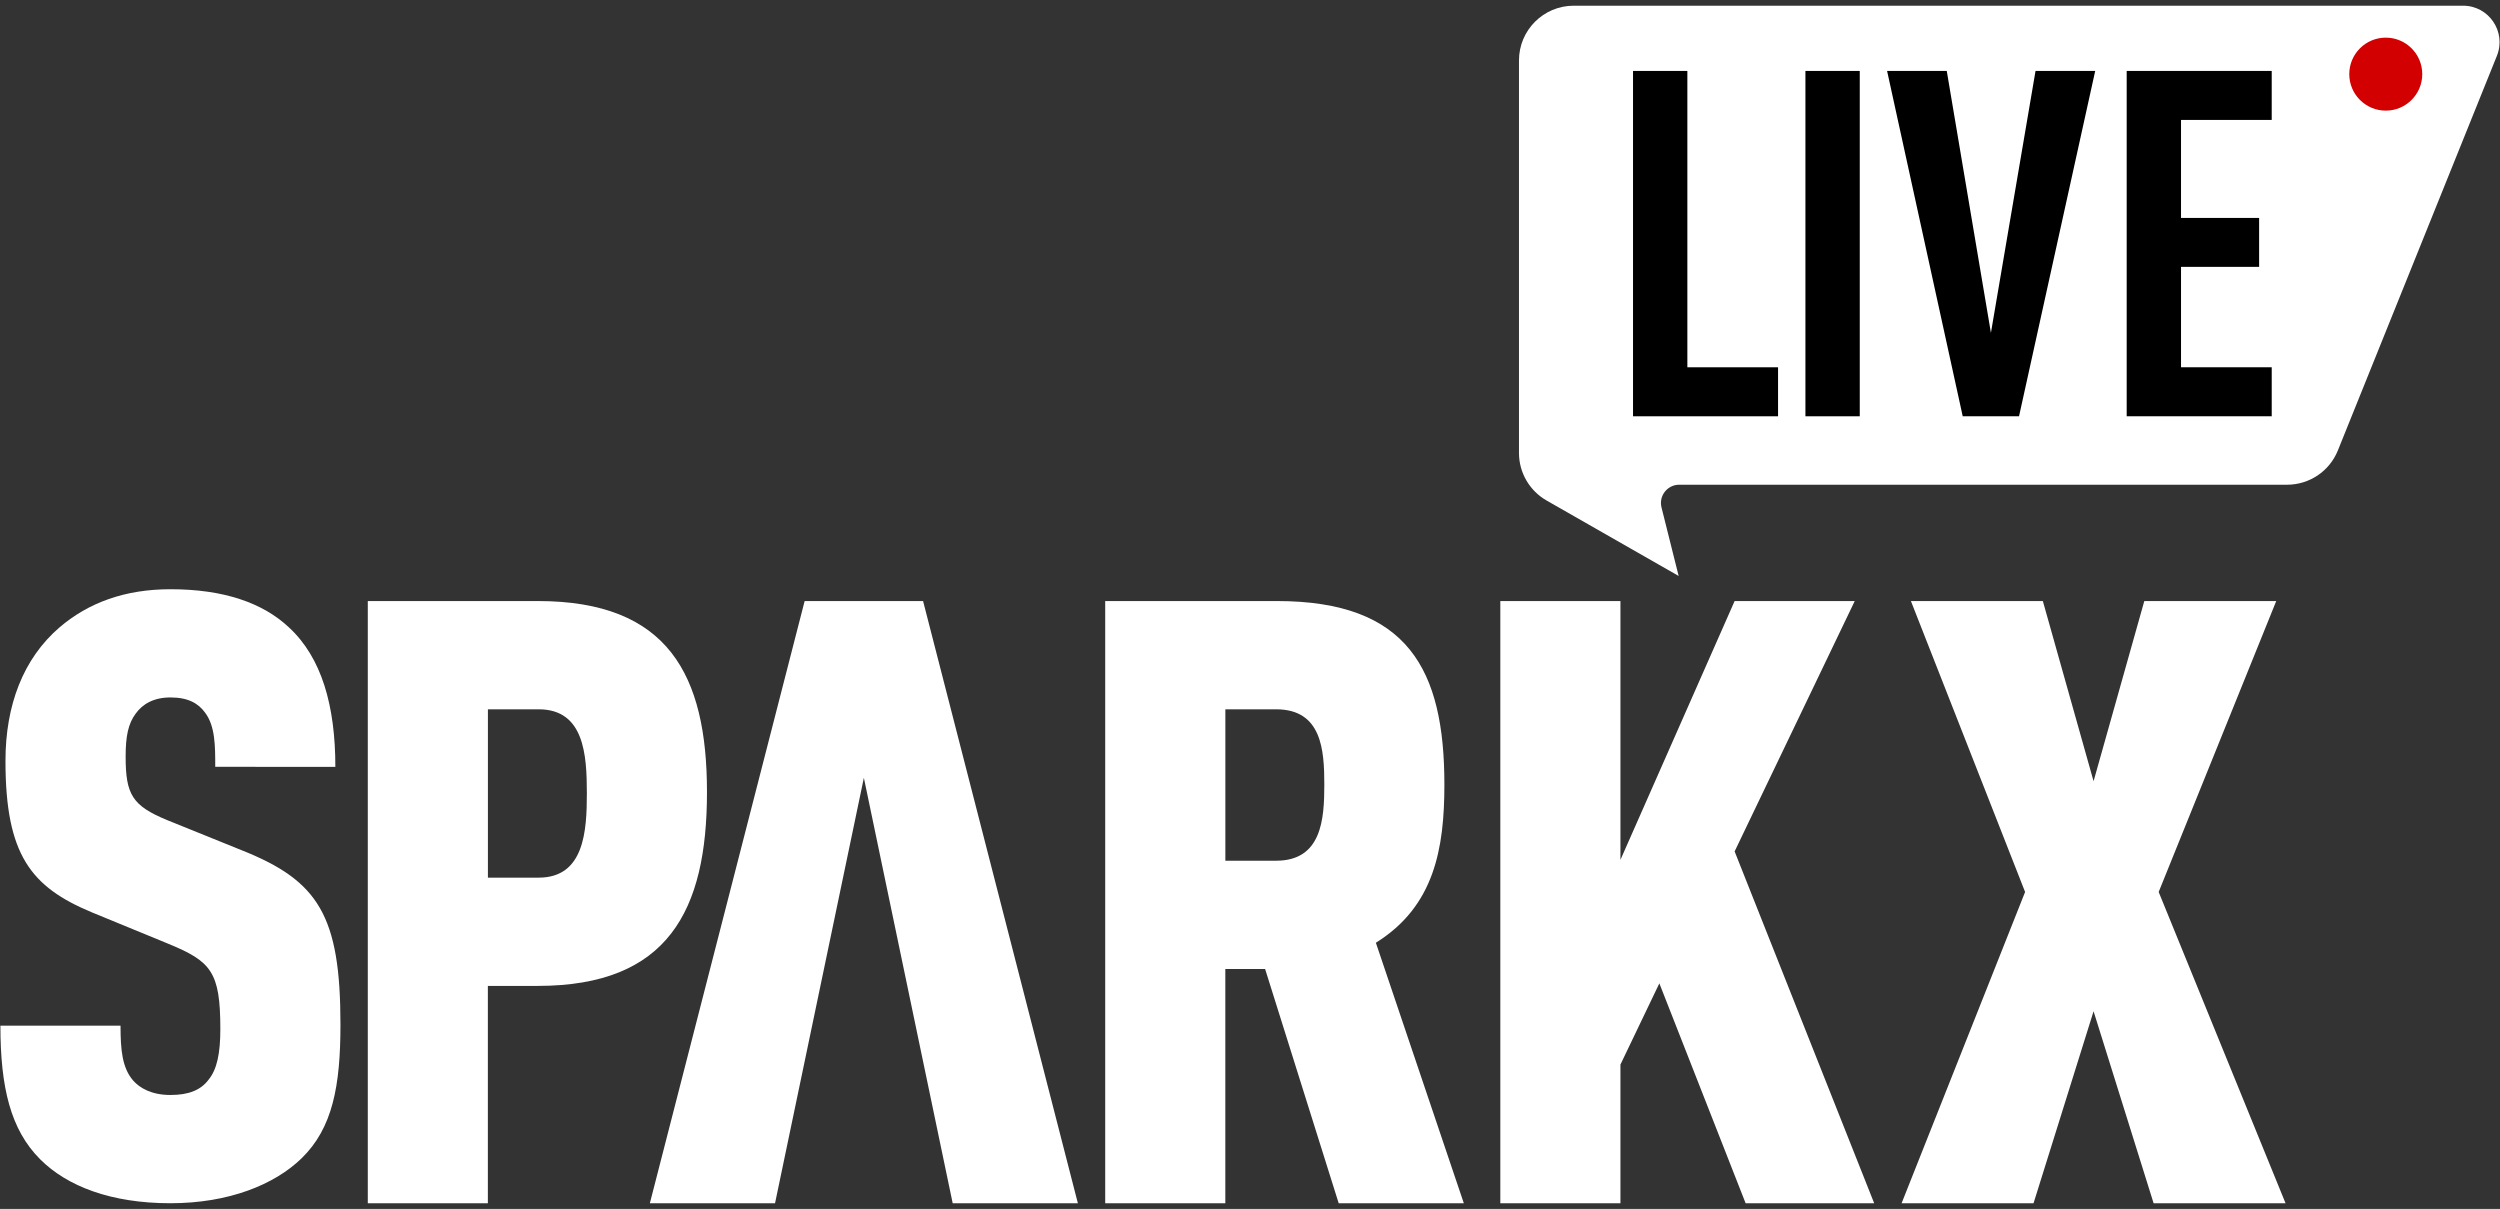
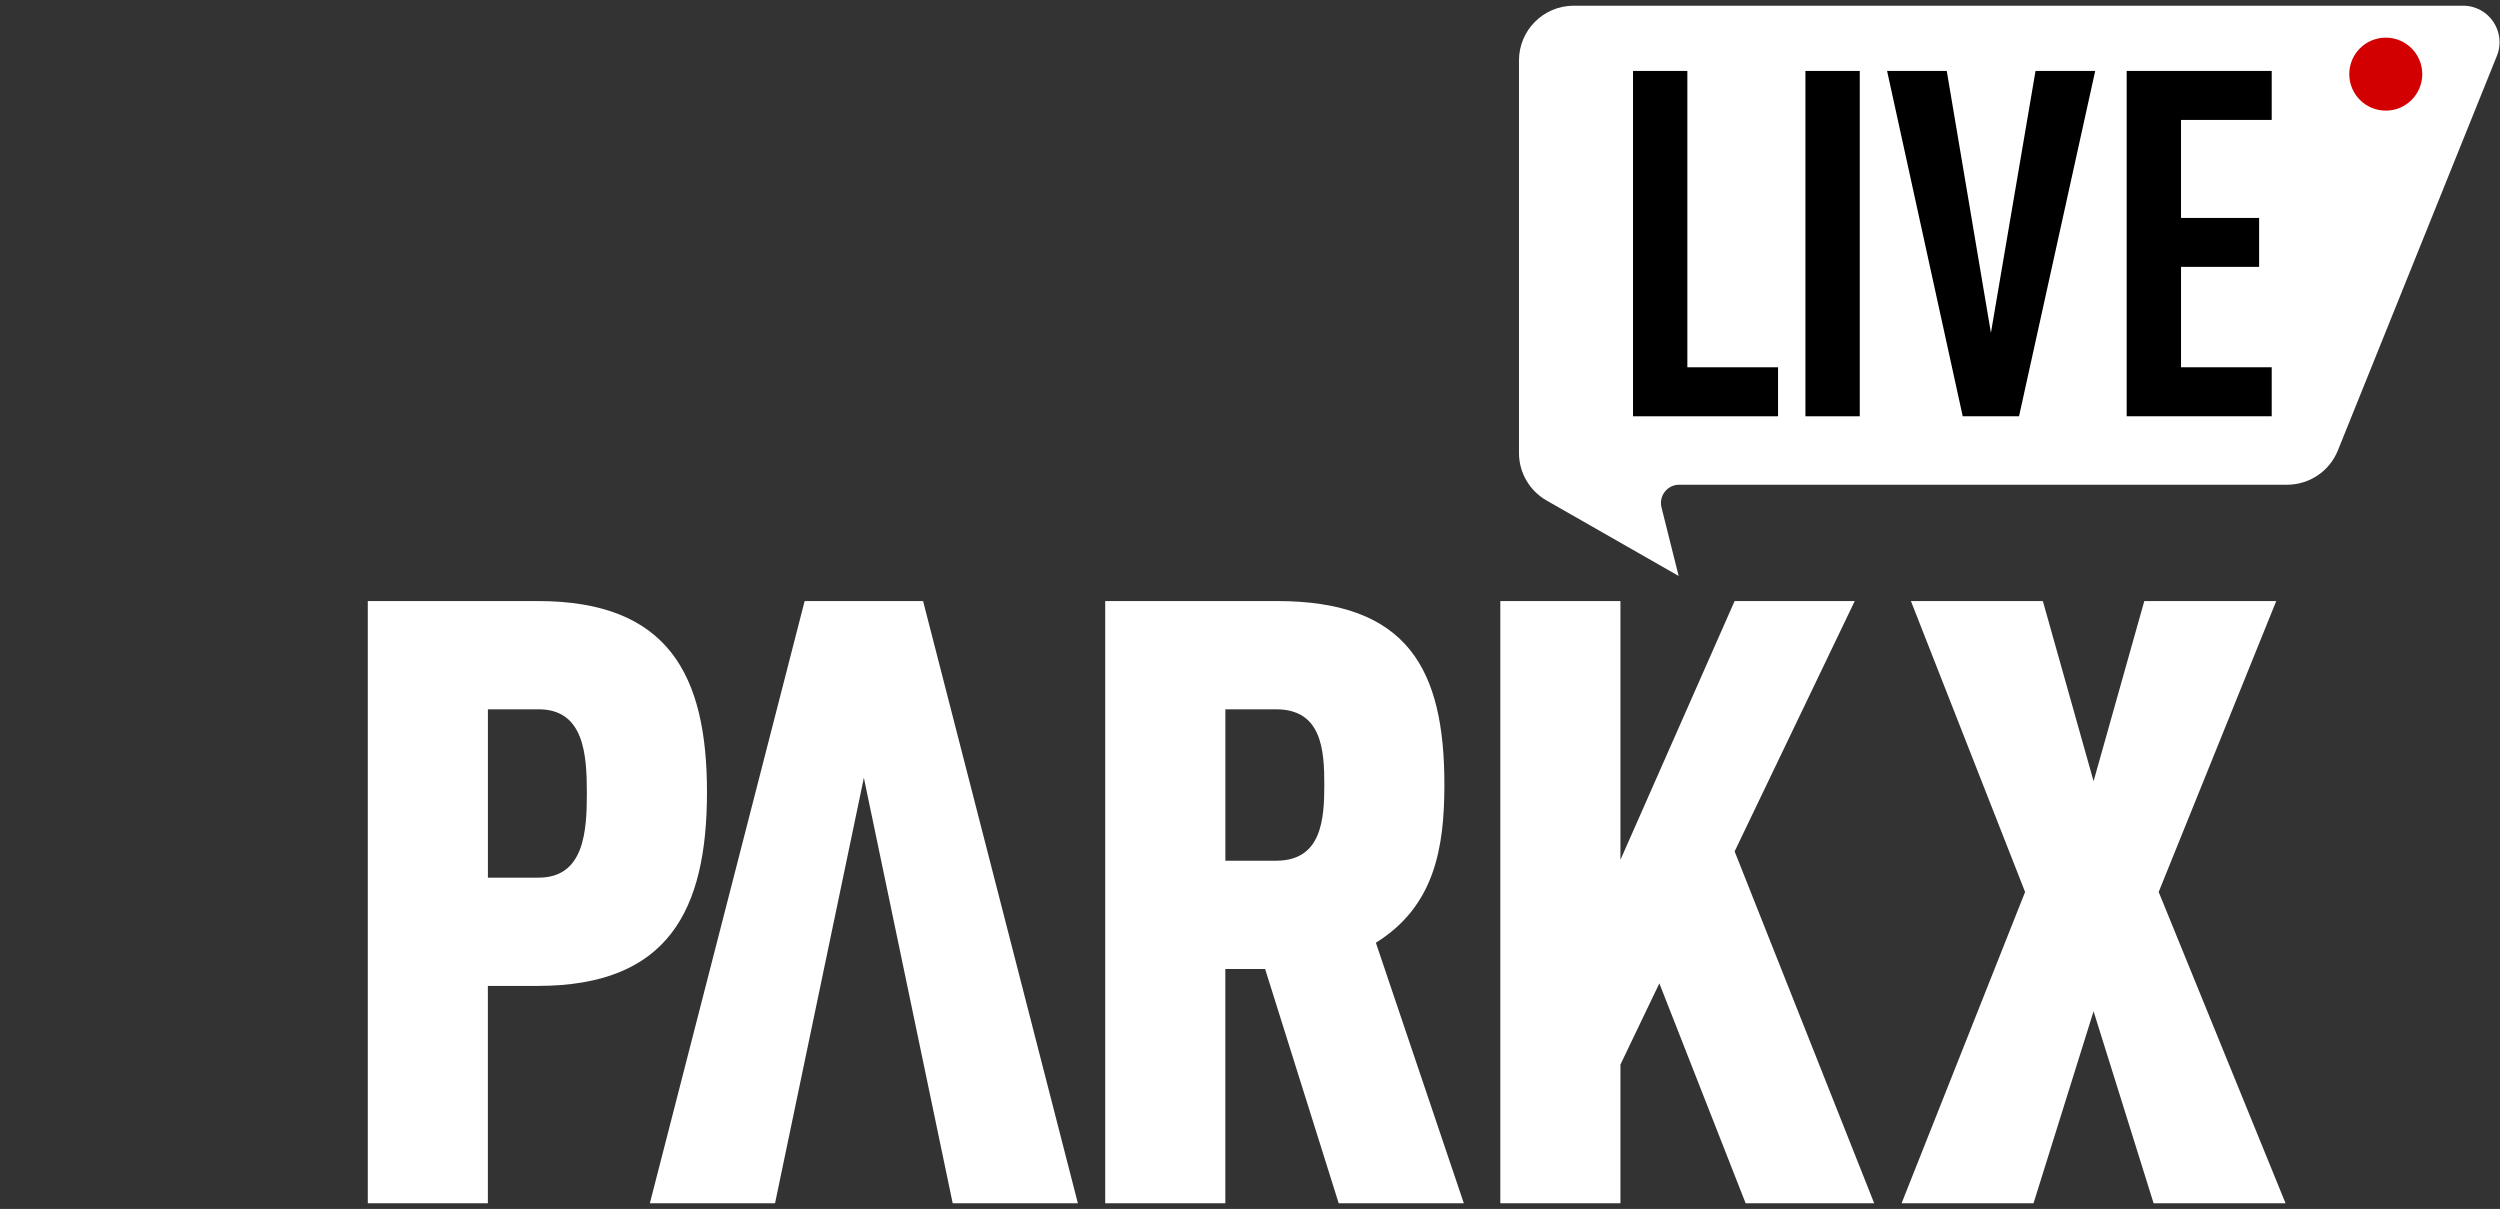
<svg xmlns="http://www.w3.org/2000/svg" version="1.1" id="Layer_1" x="0px" y="0px" viewBox="0 0 548 265" style="enable-background:new 0 0 548 265;" xml:space="preserve">
  <rect x="0" y="0" width="548" height="265" fill="#333333" stroke="none" />
  <style type="text/css">
	.st0{fill:#FFFFFF;}
	.st1{fill:#D20000;}
</style>
  <g>
    <path class="st0" d="M539.91,1.25H344.96c-6.63,0-12,5.37-12,12v86.04c0,4.31,2.31,8.28,6.05,10.42l28.95,16.54l-3.76-15.03   c-0.63-2.52,1.28-4.97,3.88-4.97h133.25c4.9,0,9.3-2.97,11.13-7.51l34.86-86.5C549.44,6.98,545.57,1.25,539.91,1.25z" />
-     <path class="st0" d="M66.09,253.92c-5.93,5.75-15.94,9.83-28.74,9.83c-12.98,0-22.62-3.7-28.55-9.64   c-6.49-6.49-8.71-15.76-8.71-29.29h26.33c0,5.37,0.37,9.27,2.78,12.05c1.48,1.67,4.08,3.15,8.16,3.15c4.08,0,6.67-1.11,8.34-3.33   c1.85-2.23,2.6-5.75,2.6-11.13c0-12.6-2.04-14.83-11.49-18.72l-16.69-6.86C6.76,194.41,1.2,187.37,1.2,166.79   c0-12.23,3.89-22.43,11.87-29.29c6.3-5.37,14.27-8.34,24.29-8.34c11.68,0,20.21,2.97,25.95,8.34c7.23,6.67,10.2,17.24,10.2,30.59   H47.18c0-4.63,0-8.9-2.22-11.87c-1.48-2.04-3.71-3.34-7.6-3.34c-3.71,0-6.12,1.48-7.6,3.52c-1.67,2.23-2.22,5.01-2.22,9.46   c0,8.34,1.48,10.75,9.08,13.9l16.5,6.67c16.69,6.67,21.51,14.28,21.51,38.19C74.62,237.98,72.95,247.25,66.09,253.92z" />
    <path class="st0" d="M117.88,216.11h-10.94v47.64H80.62v-132h37.27c28.55,0,37.08,16.13,37.08,41.9   C154.96,199.61,146.43,216.11,117.88,216.11z M118.07,155.48h-11.12v36.9h11.12c10.01,0,10.57-10.2,10.57-18.54   C128.63,165.49,128.08,155.48,118.07,155.48z" />
    <path class="st0" d="M189.36,170.5l-19.47,93.25h-27.44l33.93-132h25.96l33.93,132h-27.44L189.36,170.5z" />
    <path class="st0" d="M293.44,263.75l-16.13-51.35h-8.72v51.35h-26.33v-132h37.64c28.74,0,36.71,15.02,36.71,40.23   c0,14.09-2.22,26.7-15.02,34.67l19.28,57.1H293.44z M279.72,155.48H268.6v33.19h11.12c10.01,0,10.57-9.09,10.57-16.69   S289.73,155.48,279.72,155.48z" />
    <path class="st0" d="M382.64,263.75l-18.91-48.2l-8.53,17.8v30.4h-26.33v-132h26.33v56.73l25.03-56.73h26.33l-26.33,54.88   l30.59,77.12H382.64z" />
    <path class="st0" d="M472.07,263.75l-13.16-42.08l-13.16,42.08h-28.92l27.07-68.23l-25.03-63.77h28.92l11.12,39.49l11.12-39.49   h28.92l-25.77,63.77l27.81,68.23H472.07z" />
    <circle class="st1" cx="522.96" cy="16.25" r="8" />
    <path d="M442.57,91.25h-12.34l-16.58-75.7h13.08l9.68,57.41l9.78-57.41h13.08L442.57,91.25z" />
    <path d="M395.75,91.25v-75.7h11.91v75.7H395.75z" />
    <path d="M357.96,91.25v-75.7h11.91v64.96h19.88v10.74H357.96z" />
    <path d="M466.17,91.25v-75.7h31.79v10.74h-19.88v21.48h17.12V58.5h-17.12v22.01h19.88v10.74H466.17z" />
  </g>
</svg>